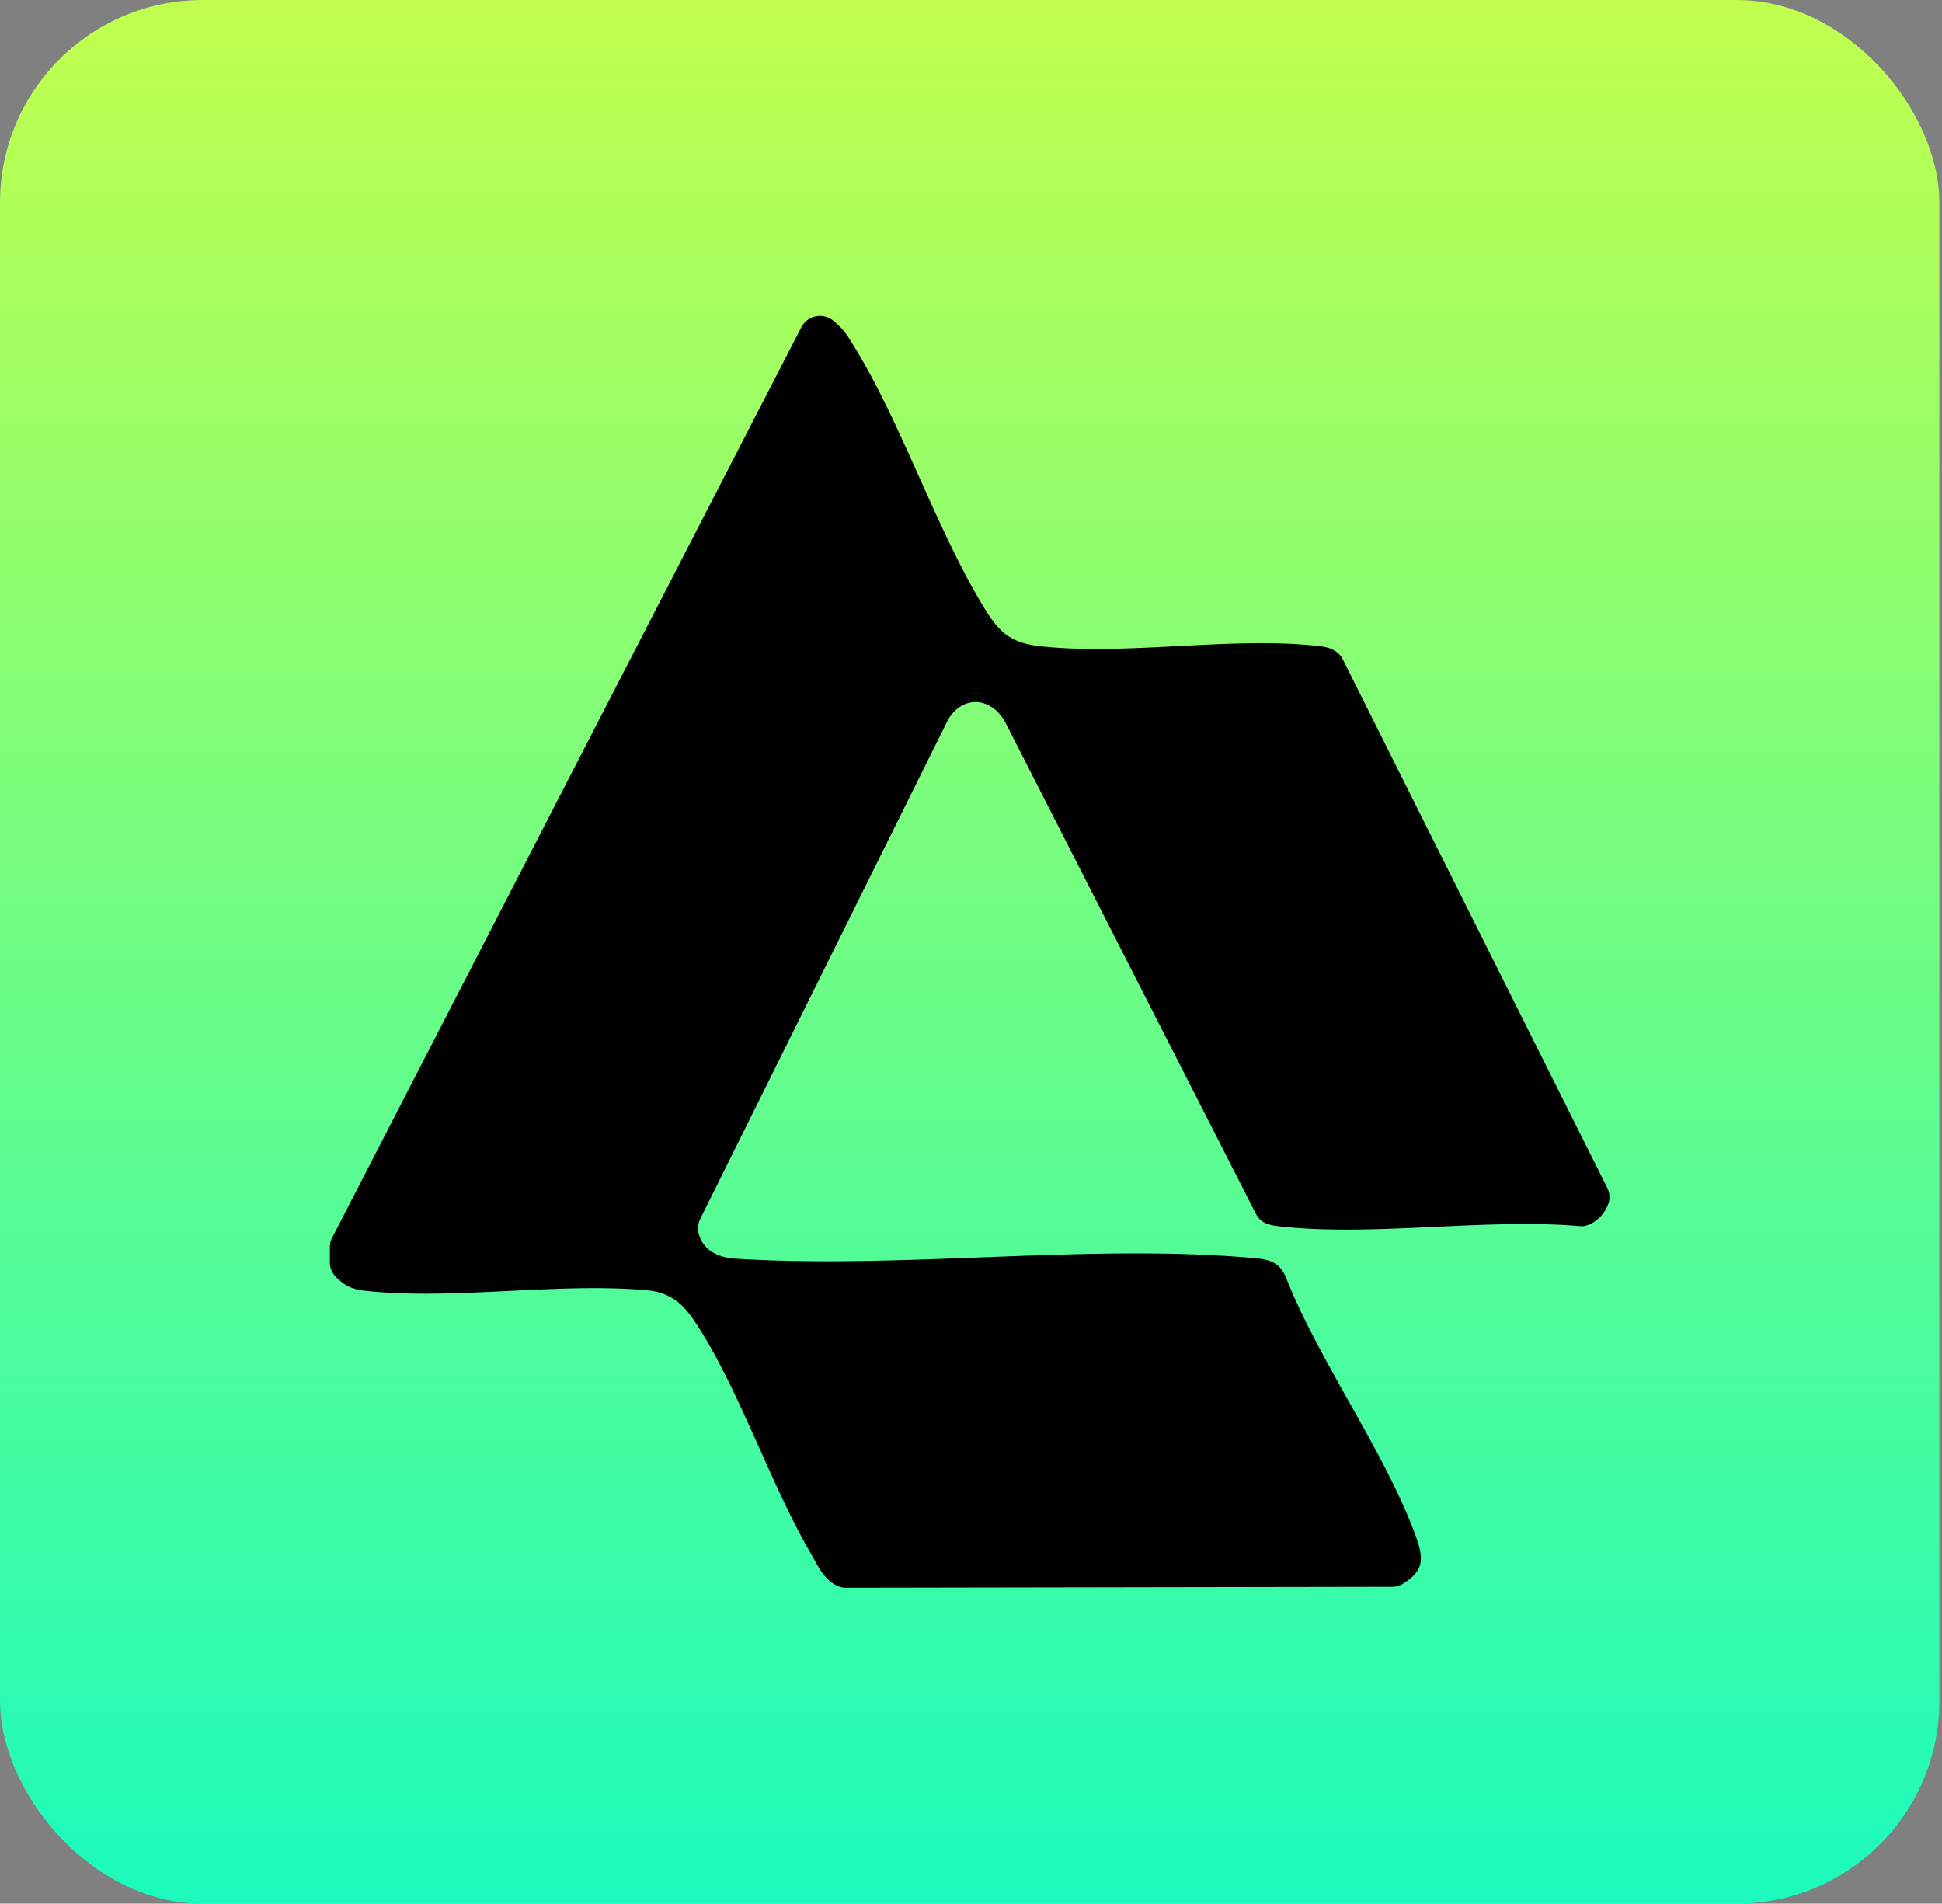
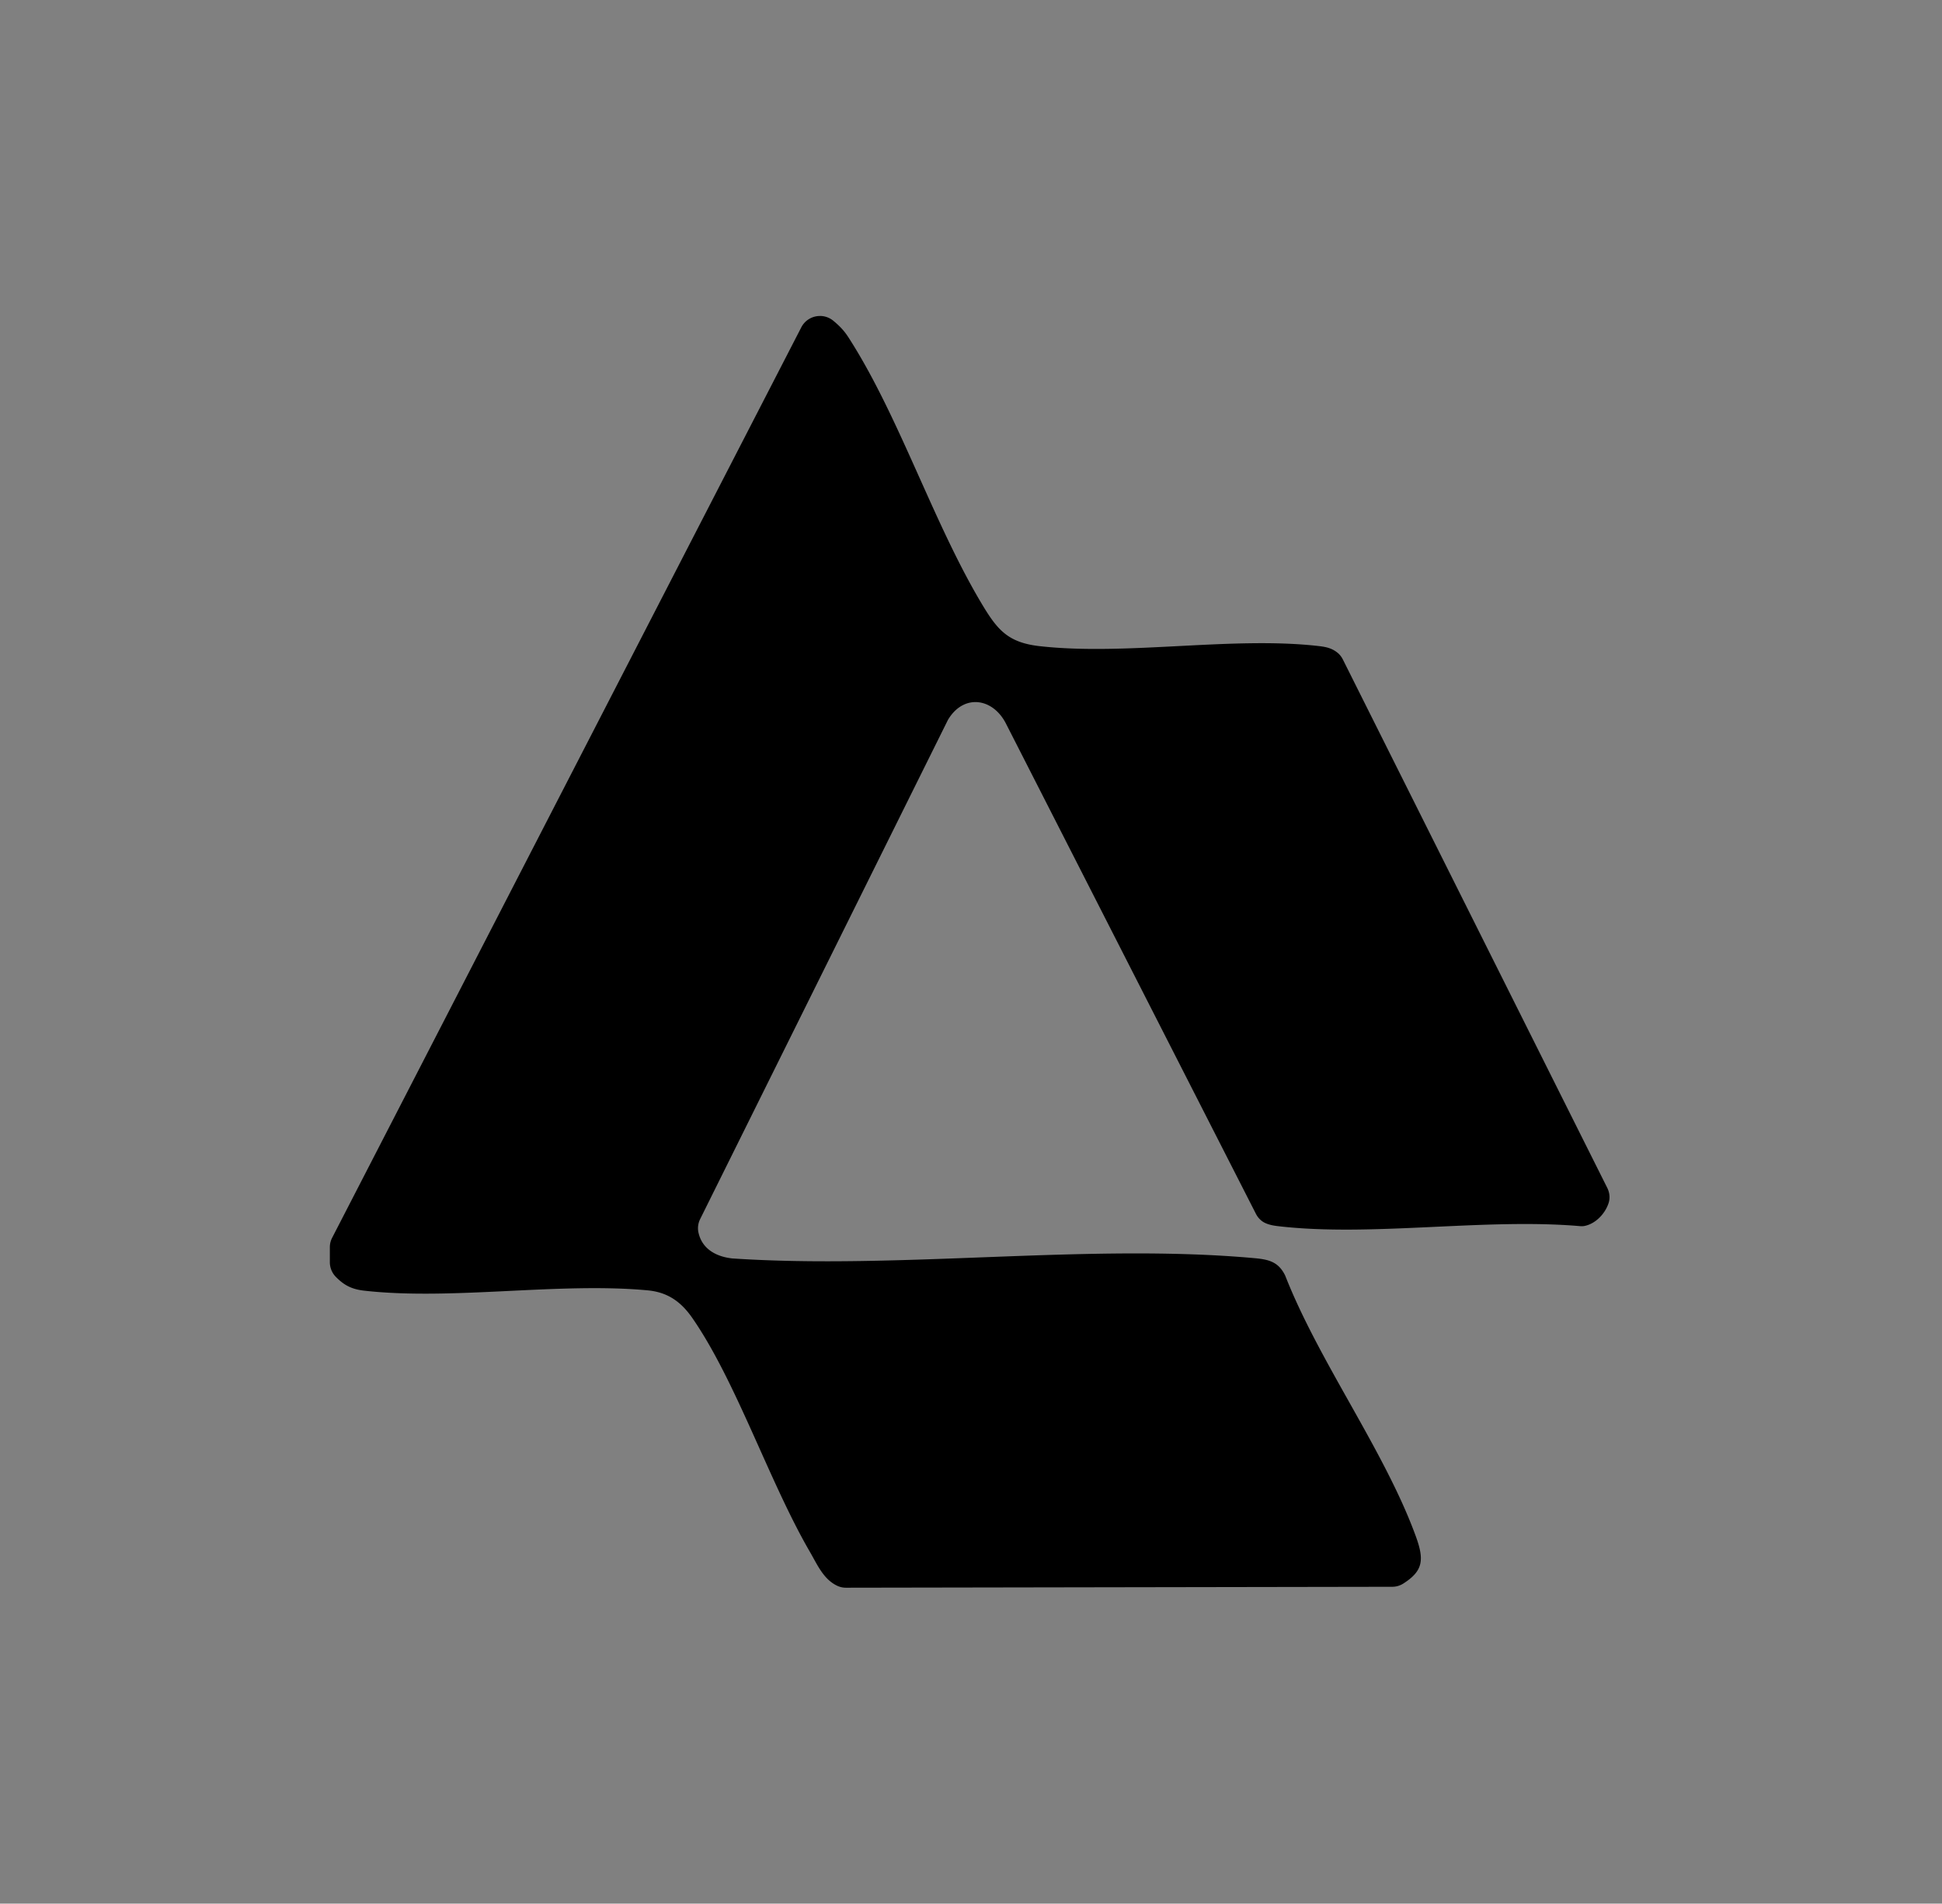
<svg xmlns="http://www.w3.org/2000/svg" width="354" height="347" fill="none">
  <rect width="100%" height="100%" fill="#808080" stroke="none" />
-   <rect width="353.52" height="347" fill="url(#a)" rx="36.946" />
  <path fill="#000" d="M149.464 57.592c.895 0 1.768.316 2.456.89 1.035.862 1.886 1.687 2.736 3.005 9.291 14.404 15.511 34.035 24.542 48.969 2.708 4.47 4.675 6.693 10.334 7.327 15.784 1.774 35.17-1.834 50.896-.015 1.42.162 2.433.427 3.424 1.244.392.324.703.737.932 1.193l48.197 96.317c.429.855.54 1.841.251 2.747-.643 2.01-2.448 3.851-4.467 4.212a3.118 3.118 0 0 1-.784.015c-17.397-1.488-38.026 1.988-54.965.014-.902-.103-1.679-.25-2.404-.589-.724-.338-1.316-.95-1.679-1.671l-45.526-89.285c-2.404-4.801-7.774-5.537-10.614-.736L127.636 222.2a3.73 3.73 0 0 0-.332 2.393c.599 2.901 3.003 4.44 6.168 4.794 30.63 2.047 64.972-2.784 95.165-.052 2.589.236 4.409.633 5.644 3.196 6.162 15.714 18.137 31.951 23.802 47.503 1.576 4.323 1.324 6.326-2.3 8.63a3.735 3.735 0 0 1-2.012.575l-99.544.169a3.71 3.71 0 0 1-1.516-.309c-2.596-1.164-3.728-3.91-5.096-6.259-7.382-12.717-13.44-31.075-21.391-42.562-2.049-2.961-4.468-4.728-8.174-5.074-16.243-1.51-35.651 1.863-51.665.059-2.419-.273-3.758-1.097-5.14-2.489a3.813 3.813 0 0 1-1.118-2.688v-2.739c0-.604.141-1.193.422-1.73l85.52-165.956a3.81 3.81 0 0 1 3.395-2.062v-.007Z" />
  <defs>
    <linearGradient id="a" x1="176.76" x2="176.76" y1="0" y2="347" gradientUnits="userSpaceOnUse">
      <stop stop-color="#C1FF4D" />
      <stop offset="1" stop-color="#1BFBBD" />
    </linearGradient>
  </defs>
</svg>